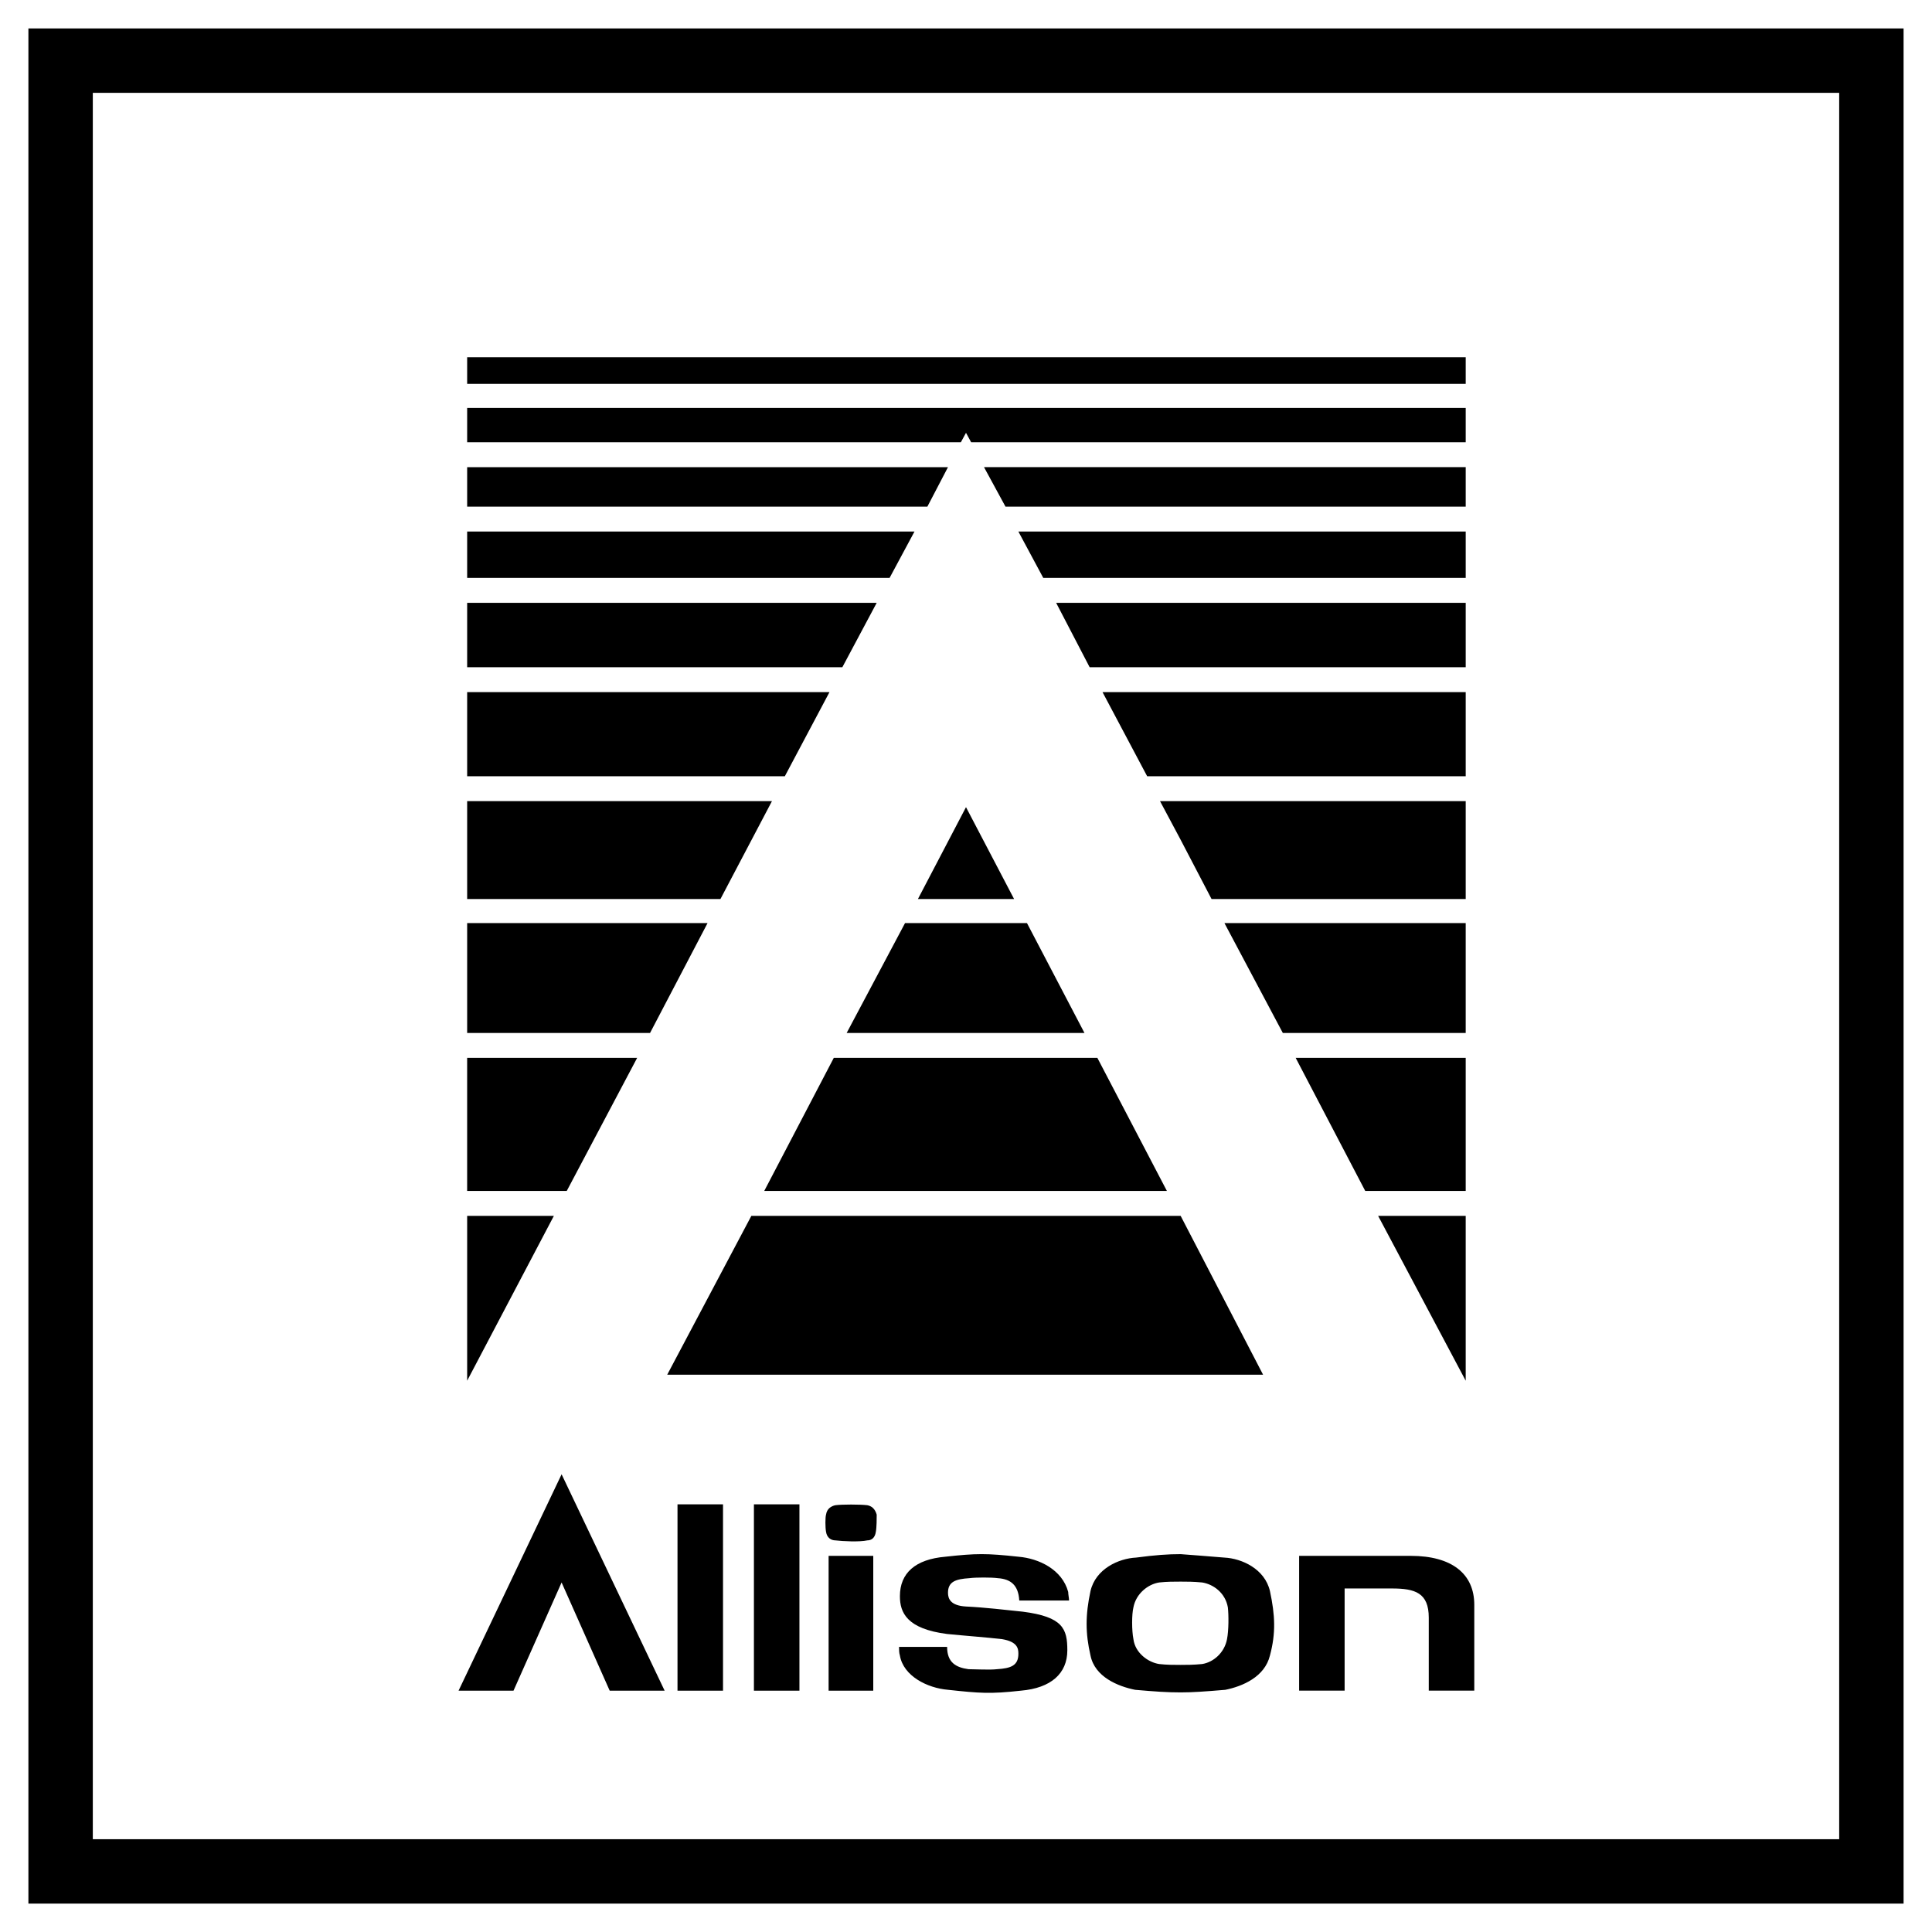
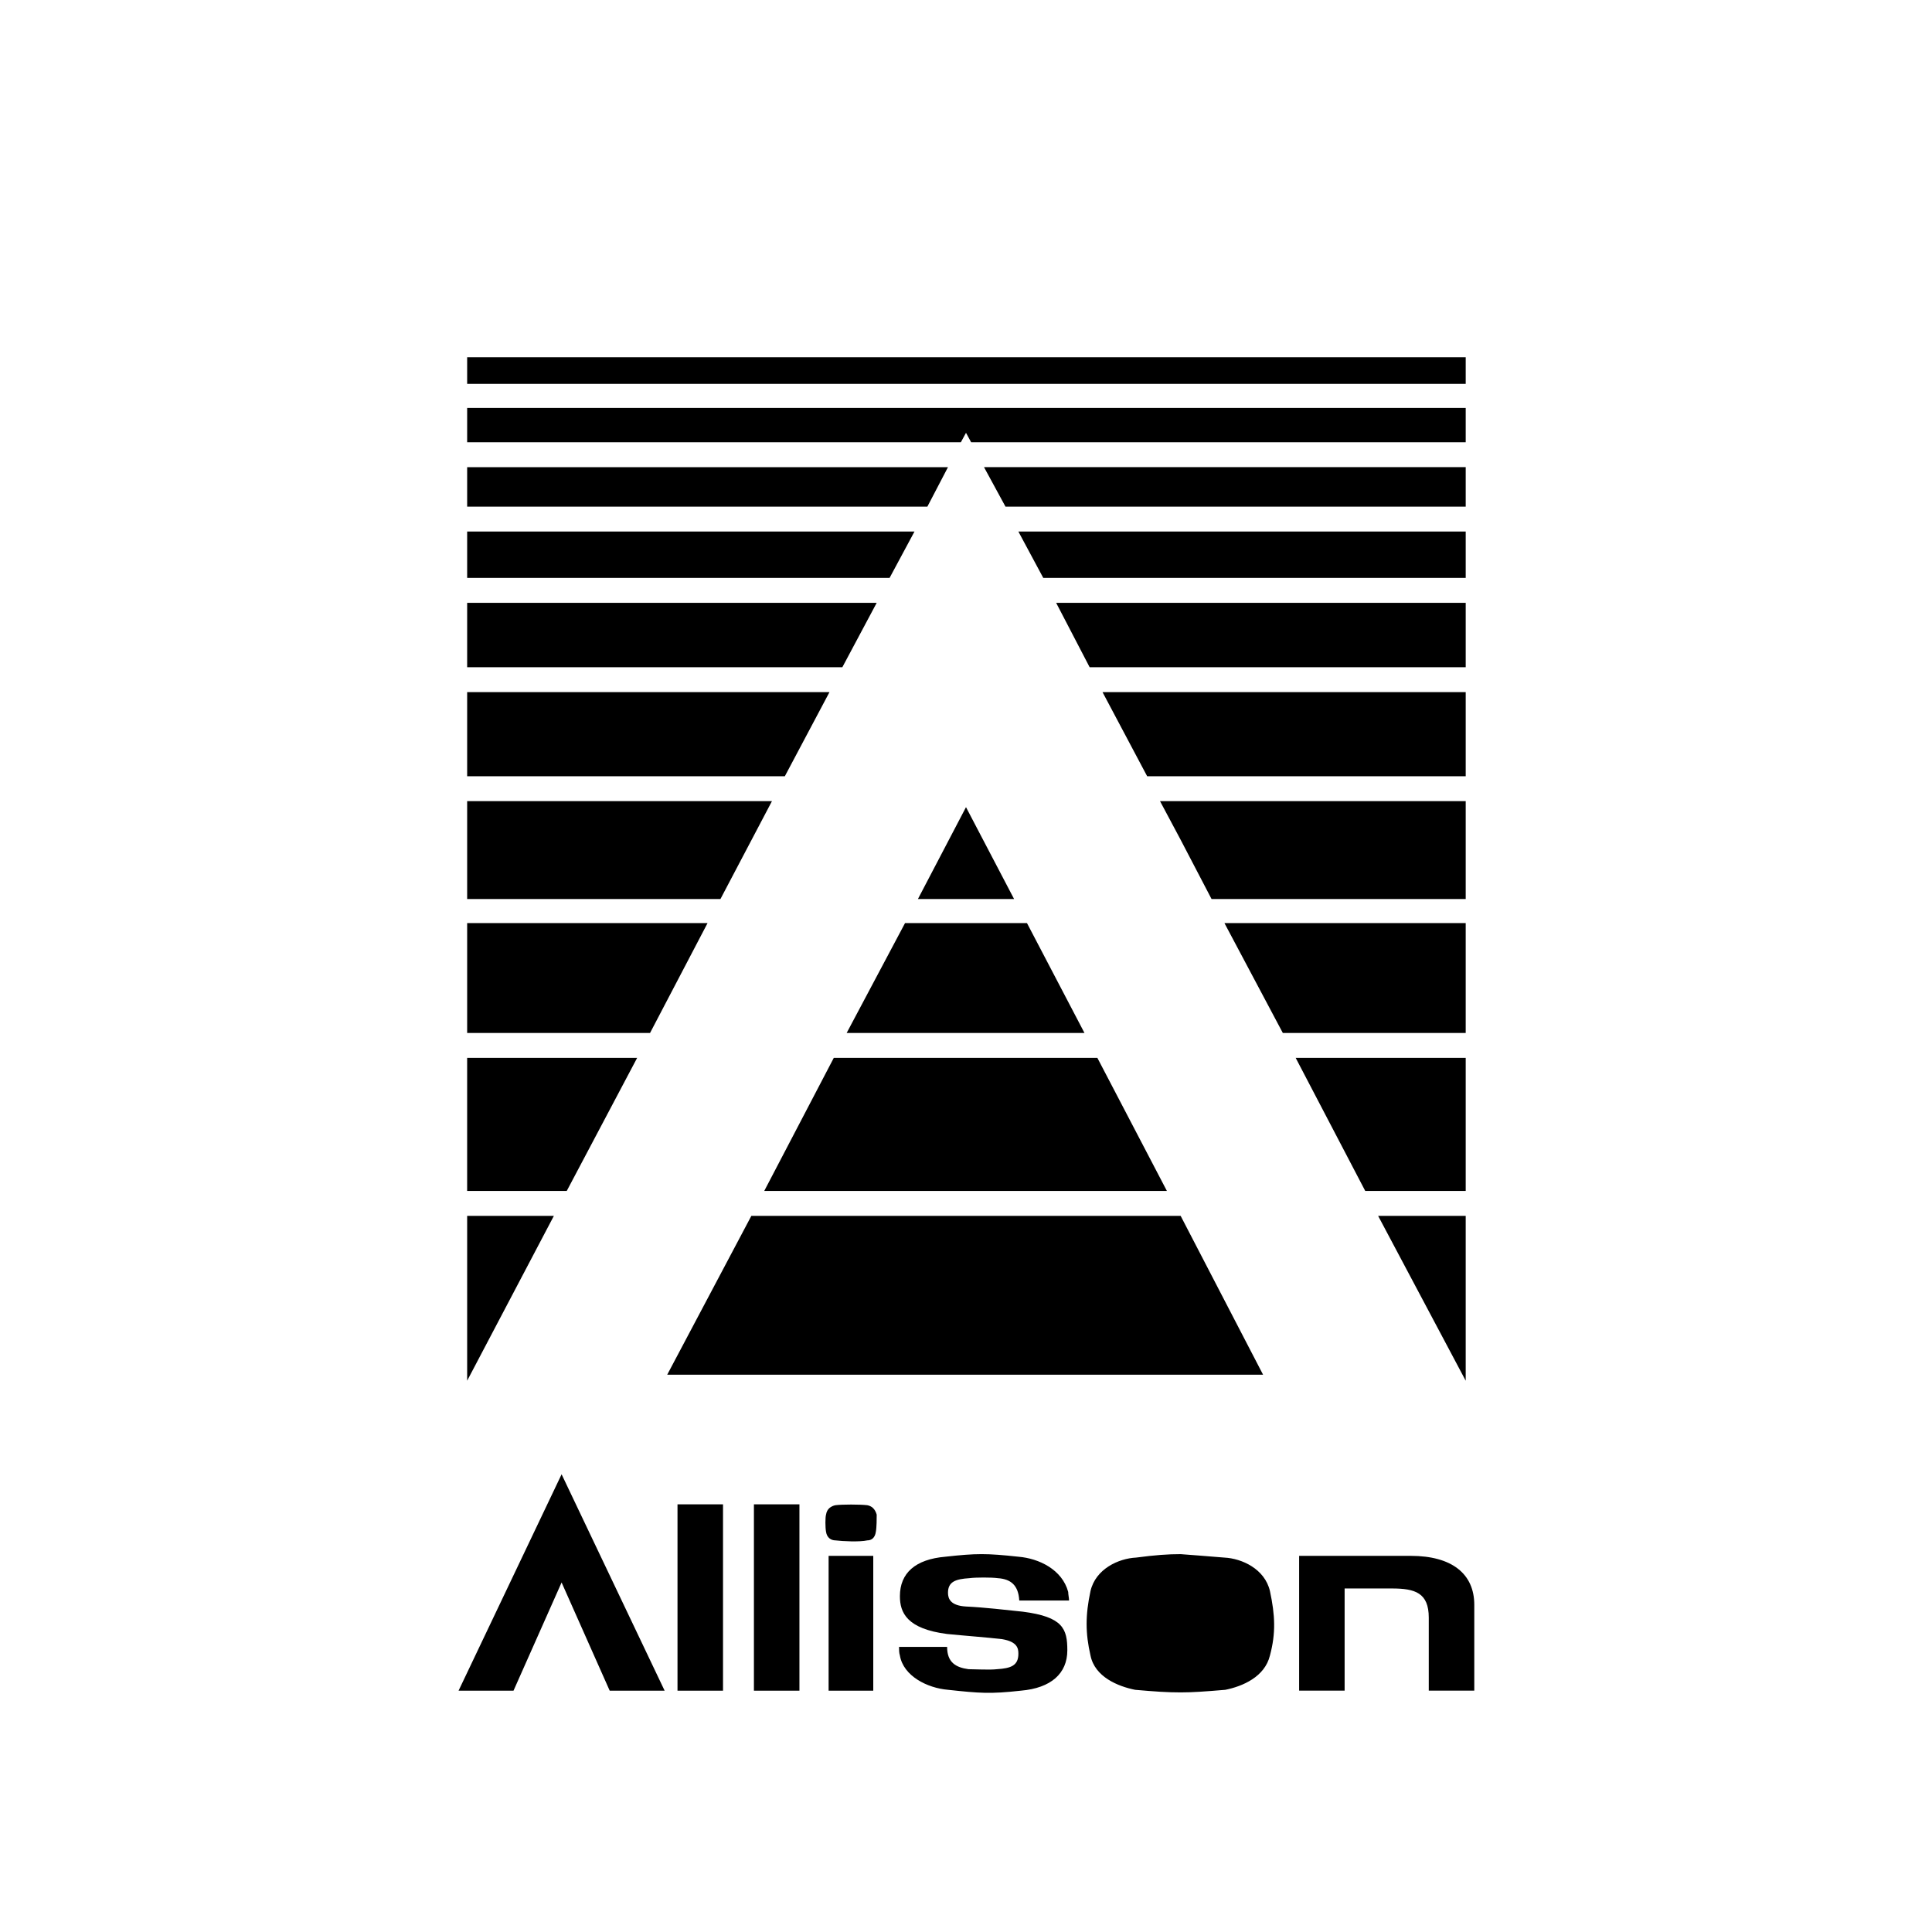
<svg xmlns="http://www.w3.org/2000/svg" width="2500" height="2500" viewBox="0 0 192.756 192.756">
  <g fill-rule="evenodd" clip-rule="evenodd">
    <path fill="#fff" d="M0 0h192.756v192.756H0V0z" />
-     <path d="M46.608 137.754v-16.447h8.652l-8.652 16.447zm69.814-18.932H76.248l6.939-13.277h26.298l6.937 13.277zm-59.878 0h-9.937v-13.277h16.961l-7.024 13.277zm51.655-15.761H84.471l5.825-10.965h12.165l5.738 10.965zm-43.345 0H46.608V92.095h23.986l-5.74 10.966zm36.322-13.365h-9.595l4.797-9.166 4.798 9.166zm-29.297 0H46.608v-9.765h30.41l-5.139 9.765zm20.644-39.147H46.608v-3.94H94.58l-2.057 3.94zm-3.769 7.11H46.608v-4.626h44.63l-2.484 4.626zm-4.712 8.909H46.608v-6.425h40.861l-3.427 6.425zm-5.739 10.879H46.608v-8.395h36.15l-4.455 8.395zm9.08 75.383c-.085.6-.428.855-.856.855-.771.172-2.484.086-3.17 0-.428 0-.856-.256-.942-.855-.084-.43-.084-1.457 0-1.713.086-.6.515-.857.942-.943.686-.086 2.399-.086 3.17 0 .429.086.771.344.942.943 0 .342 0 1.283-.086 1.713zm-.257 15.848h-4.455v-13.449h4.455v13.449zm2.656-3.512c-.085-.258-.085-.602-.085-.857h4.797c0 1.541.856 2.055 2.141 2.227.6 0 2.141.086 2.827 0 1.371-.086 2.143-.342 2.143-1.541 0-.516-.086-1.199-1.629-1.457-1.455-.172-3.769-.342-5.481-.514-4.026-.514-4.711-2.141-4.711-3.77 0-2.312 1.542-3.684 4.54-3.939 3.084-.344 4.112-.344 7.282 0 2.057.17 4.369 1.283 4.969 3.512 0 .258.084.6.084.857h-4.967c-.086-1.543-.857-2.143-2.143-2.229-.6-.086-2.227-.086-2.826 0-1.371.086-2.141.344-2.141 1.457 0 .6.257 1.283 1.798 1.371 1.798.084 4.026.342 5.653.514 4.025.514 4.455 1.713 4.455 3.854 0 2.314-1.629 3.77-4.625 4.027-3.086.342-4.113.256-7.282-.086-2.058-.172-4.456-1.371-4.799-3.426zm-33.751-7.283l-4.797 10.795h-5.482l10.279-21.588 10.279 21.588h-5.481l-4.798-10.795zm23.729 10.795h-4.541v-18.59h4.541v18.59zm-7.624 0h-4.541v-18.59h4.541v18.59zm45.657-130.379H46.608v-2.655h99.626v2.655h-28.441zm19.703 83.008h8.738v16.447l-8.738-16.447zm-8.225-15.762h16.963v13.277h-10.023l-6.94-13.277zm-7.109-13.45h24.072v10.965h-18.246l-5.826-10.965zm24.928 68.016v8.566h-4.541v-7.281c0-2.484-1.369-2.914-3.682-2.914h-4.713v10.195h-4.539v-13.449h11.135c4.113.001 6.34 1.799 6.34 4.883zM117.793 40.698h28.441v3.426H96.891l-.513-.942-.513.942H46.608v-3.426h71.185zm0 5.91h28.441v3.94h-45.916l-2.143-3.94h19.618zm0 6.425h28.441v4.626h-42.146l-2.484-4.626h16.189zm0 7.11h28.441v6.425h-37.521l-3.342-6.425h12.422zm0 8.909h28.441v8.395h-31.781l-4.455-8.395h7.795zm0 10.879h28.441v9.765h-25.357l-3.084-5.91-2.057-3.855h2.057zm0 41.376l8.225 15.848h-59.45l8.395-15.848h42.83zm0 33.75c1.113.086 2.314.172 4.369.344 1.715.084 4.025 1.113 4.541 3.34.514 2.398.6 4.197 0 6.426-.516 2.141-2.742 3.082-4.455 3.426-2.057.172-3.256.258-4.455.258-1.371 0-2.57-.086-4.539-.258-1.713-.344-4.027-1.285-4.455-3.426-.514-2.229-.514-4.027 0-6.426.514-2.227 2.828-3.256 4.541-3.34 1.969-.258 3.168-.344 4.453-.344zm0 11.05c.6 0 1.285 0 2.143-.086 1.113-.172 2.227-1.113 2.484-2.484.172-.855.172-2.398.084-3.17-.256-1.455-1.455-2.312-2.568-2.484-.857-.084-1.543-.084-2.143-.084-.686 0-1.371 0-2.141.084-1.115.172-2.312 1.115-2.57 2.484-.172.686-.172 2.314 0 3.17.172 1.371 1.455 2.312 2.57 2.484.77.086 1.455.086 2.141.086z" />
-     <path d="M96.378 9.26H9.26v174.236h174.236V9.26H96.378zm0 180.662H2.834V2.835h187.087v187.087H96.378z" />
+     <path d="M46.608 137.754v-16.447h8.652l-8.652 16.447zm69.814-18.932H76.248l6.939-13.277h26.298l6.937 13.277zm-59.878 0h-9.937v-13.277h16.961l-7.024 13.277zm51.655-15.761H84.471l5.825-10.965h12.165l5.738 10.965zm-43.345 0H46.608V92.095h23.986l-5.74 10.966zm36.322-13.365h-9.595l4.797-9.166 4.798 9.166zm-29.297 0H46.608v-9.765h30.41l-5.139 9.765zm20.644-39.147H46.608v-3.94H94.58l-2.057 3.94zm-3.769 7.11H46.608v-4.626h44.63l-2.484 4.626zm-4.712 8.909H46.608v-6.425h40.861l-3.427 6.425zm-5.739 10.879H46.608v-8.395h36.15l-4.455 8.395zm9.08 75.383c-.085.6-.428.855-.856.855-.771.172-2.484.086-3.17 0-.428 0-.856-.256-.942-.855-.084-.43-.084-1.457 0-1.713.086-.6.515-.857.942-.943.686-.086 2.399-.086 3.17 0 .429.086.771.344.942.943 0 .342 0 1.283-.086 1.713zm-.257 15.848h-4.455v-13.449h4.455v13.449zm2.656-3.512c-.085-.258-.085-.602-.085-.857h4.797c0 1.541.856 2.055 2.141 2.227.6 0 2.141.086 2.827 0 1.371-.086 2.143-.342 2.143-1.541 0-.516-.086-1.199-1.629-1.457-1.455-.172-3.769-.342-5.481-.514-4.026-.514-4.711-2.141-4.711-3.77 0-2.312 1.542-3.684 4.54-3.939 3.084-.344 4.112-.344 7.282 0 2.057.17 4.369 1.283 4.969 3.512 0 .258.084.6.084.857h-4.967c-.086-1.543-.857-2.143-2.143-2.229-.6-.086-2.227-.086-2.826 0-1.371.086-2.141.344-2.141 1.457 0 .6.257 1.283 1.798 1.371 1.798.084 4.026.342 5.653.514 4.025.514 4.455 1.713 4.455 3.854 0 2.314-1.629 3.77-4.625 4.027-3.086.342-4.113.256-7.282-.086-2.058-.172-4.456-1.371-4.799-3.426zm-33.751-7.283l-4.797 10.795h-5.482l10.279-21.588 10.279 21.588h-5.481l-4.798-10.795zm23.729 10.795h-4.541v-18.59h4.541v18.59zm-7.624 0h-4.541v-18.59h4.541v18.59zm45.657-130.379H46.608v-2.655h99.626v2.655h-28.441zm19.703 83.008h8.738v16.447l-8.738-16.447zm-8.225-15.762h16.963v13.277h-10.023l-6.94-13.277zm-7.109-13.45h24.072v10.965h-18.246l-5.826-10.965zm24.928 68.016v8.566h-4.541v-7.281c0-2.484-1.369-2.914-3.682-2.914h-4.713v10.195h-4.539v-13.449h11.135c4.113.001 6.34 1.799 6.34 4.883zM117.793 40.698h28.441v3.426H96.891l-.513-.942-.513.942H46.608v-3.426h71.185zm0 5.91h28.441v3.94h-45.916l-2.143-3.94h19.618zm0 6.425h28.441v4.626h-42.146l-2.484-4.626h16.189zm0 7.11h28.441v6.425h-37.521l-3.342-6.425h12.422zm0 8.909h28.441v8.395h-31.781l-4.455-8.395h7.795zm0 10.879h28.441v9.765h-25.357l-3.084-5.91-2.057-3.855h2.057zm0 41.376l8.225 15.848h-59.45l8.395-15.848h42.83zm0 33.75c1.113.086 2.314.172 4.369.344 1.715.084 4.025 1.113 4.541 3.34.514 2.398.6 4.197 0 6.426-.516 2.141-2.742 3.082-4.455 3.426-2.057.172-3.256.258-4.455.258-1.371 0-2.57-.086-4.539-.258-1.713-.344-4.027-1.285-4.455-3.426-.514-2.229-.514-4.027 0-6.426.514-2.227 2.828-3.256 4.541-3.34 1.969-.258 3.168-.344 4.453-.344zm0 11.05z" />
  </g>
</svg>